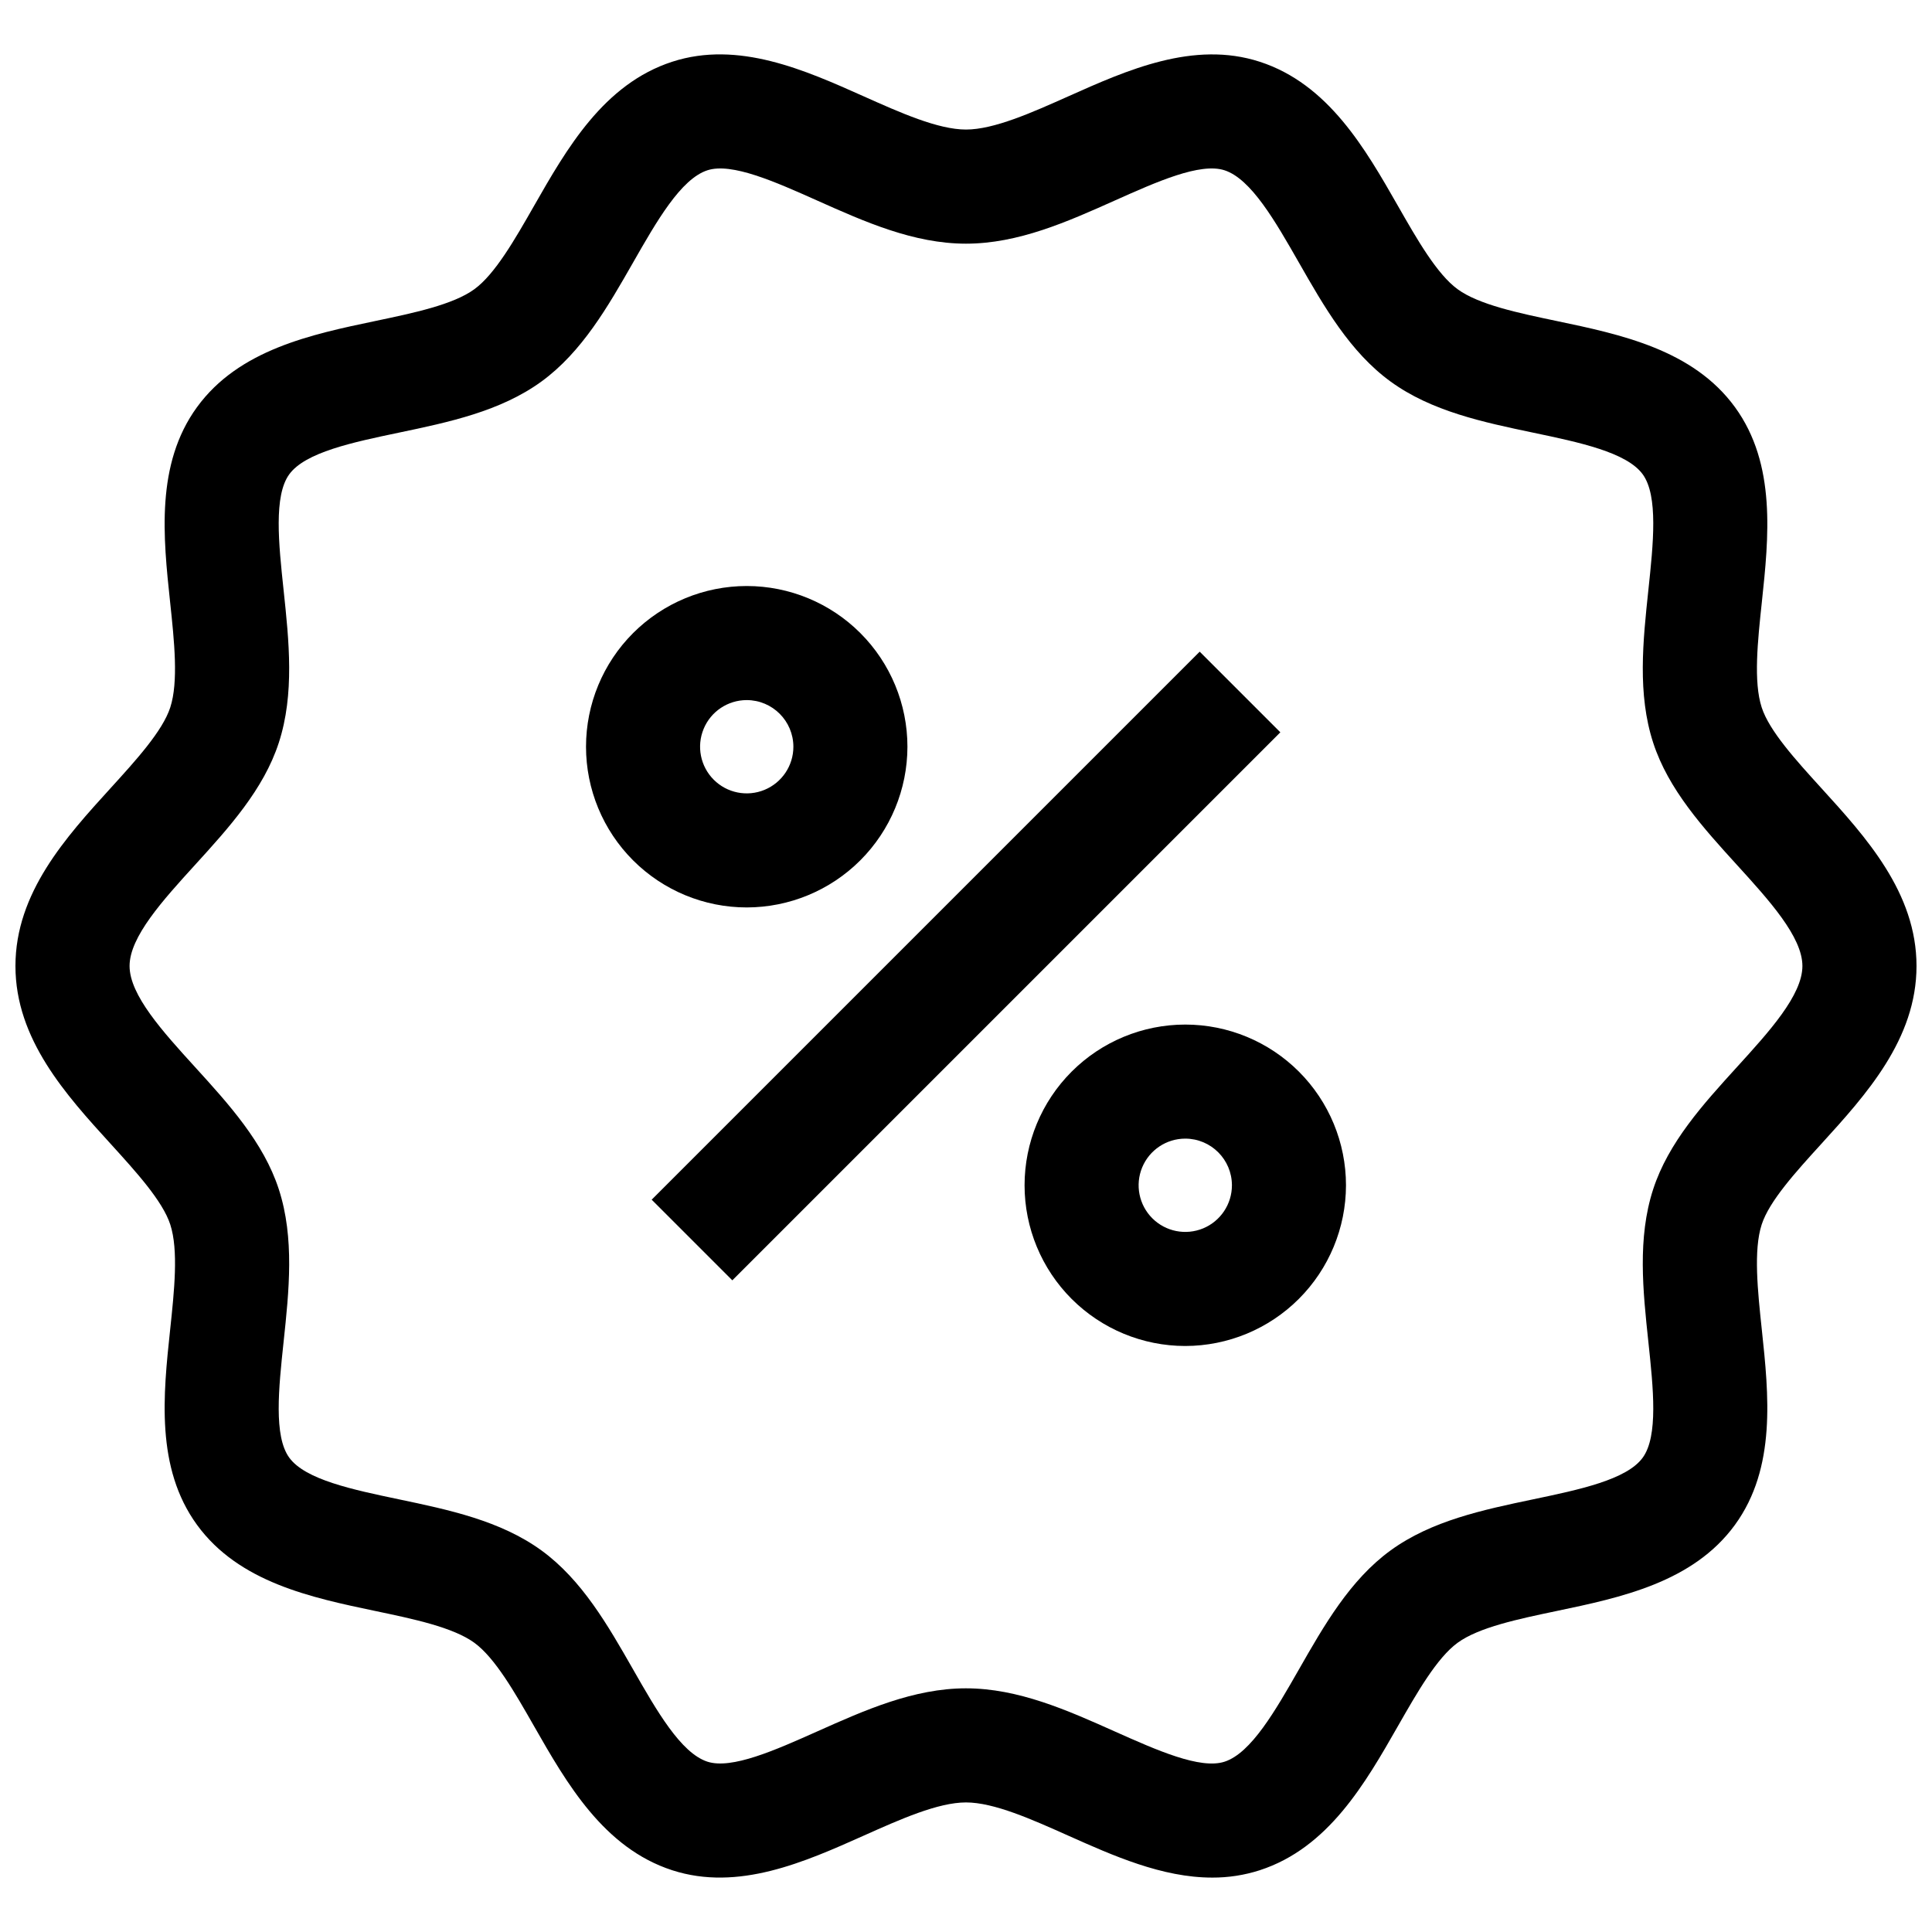
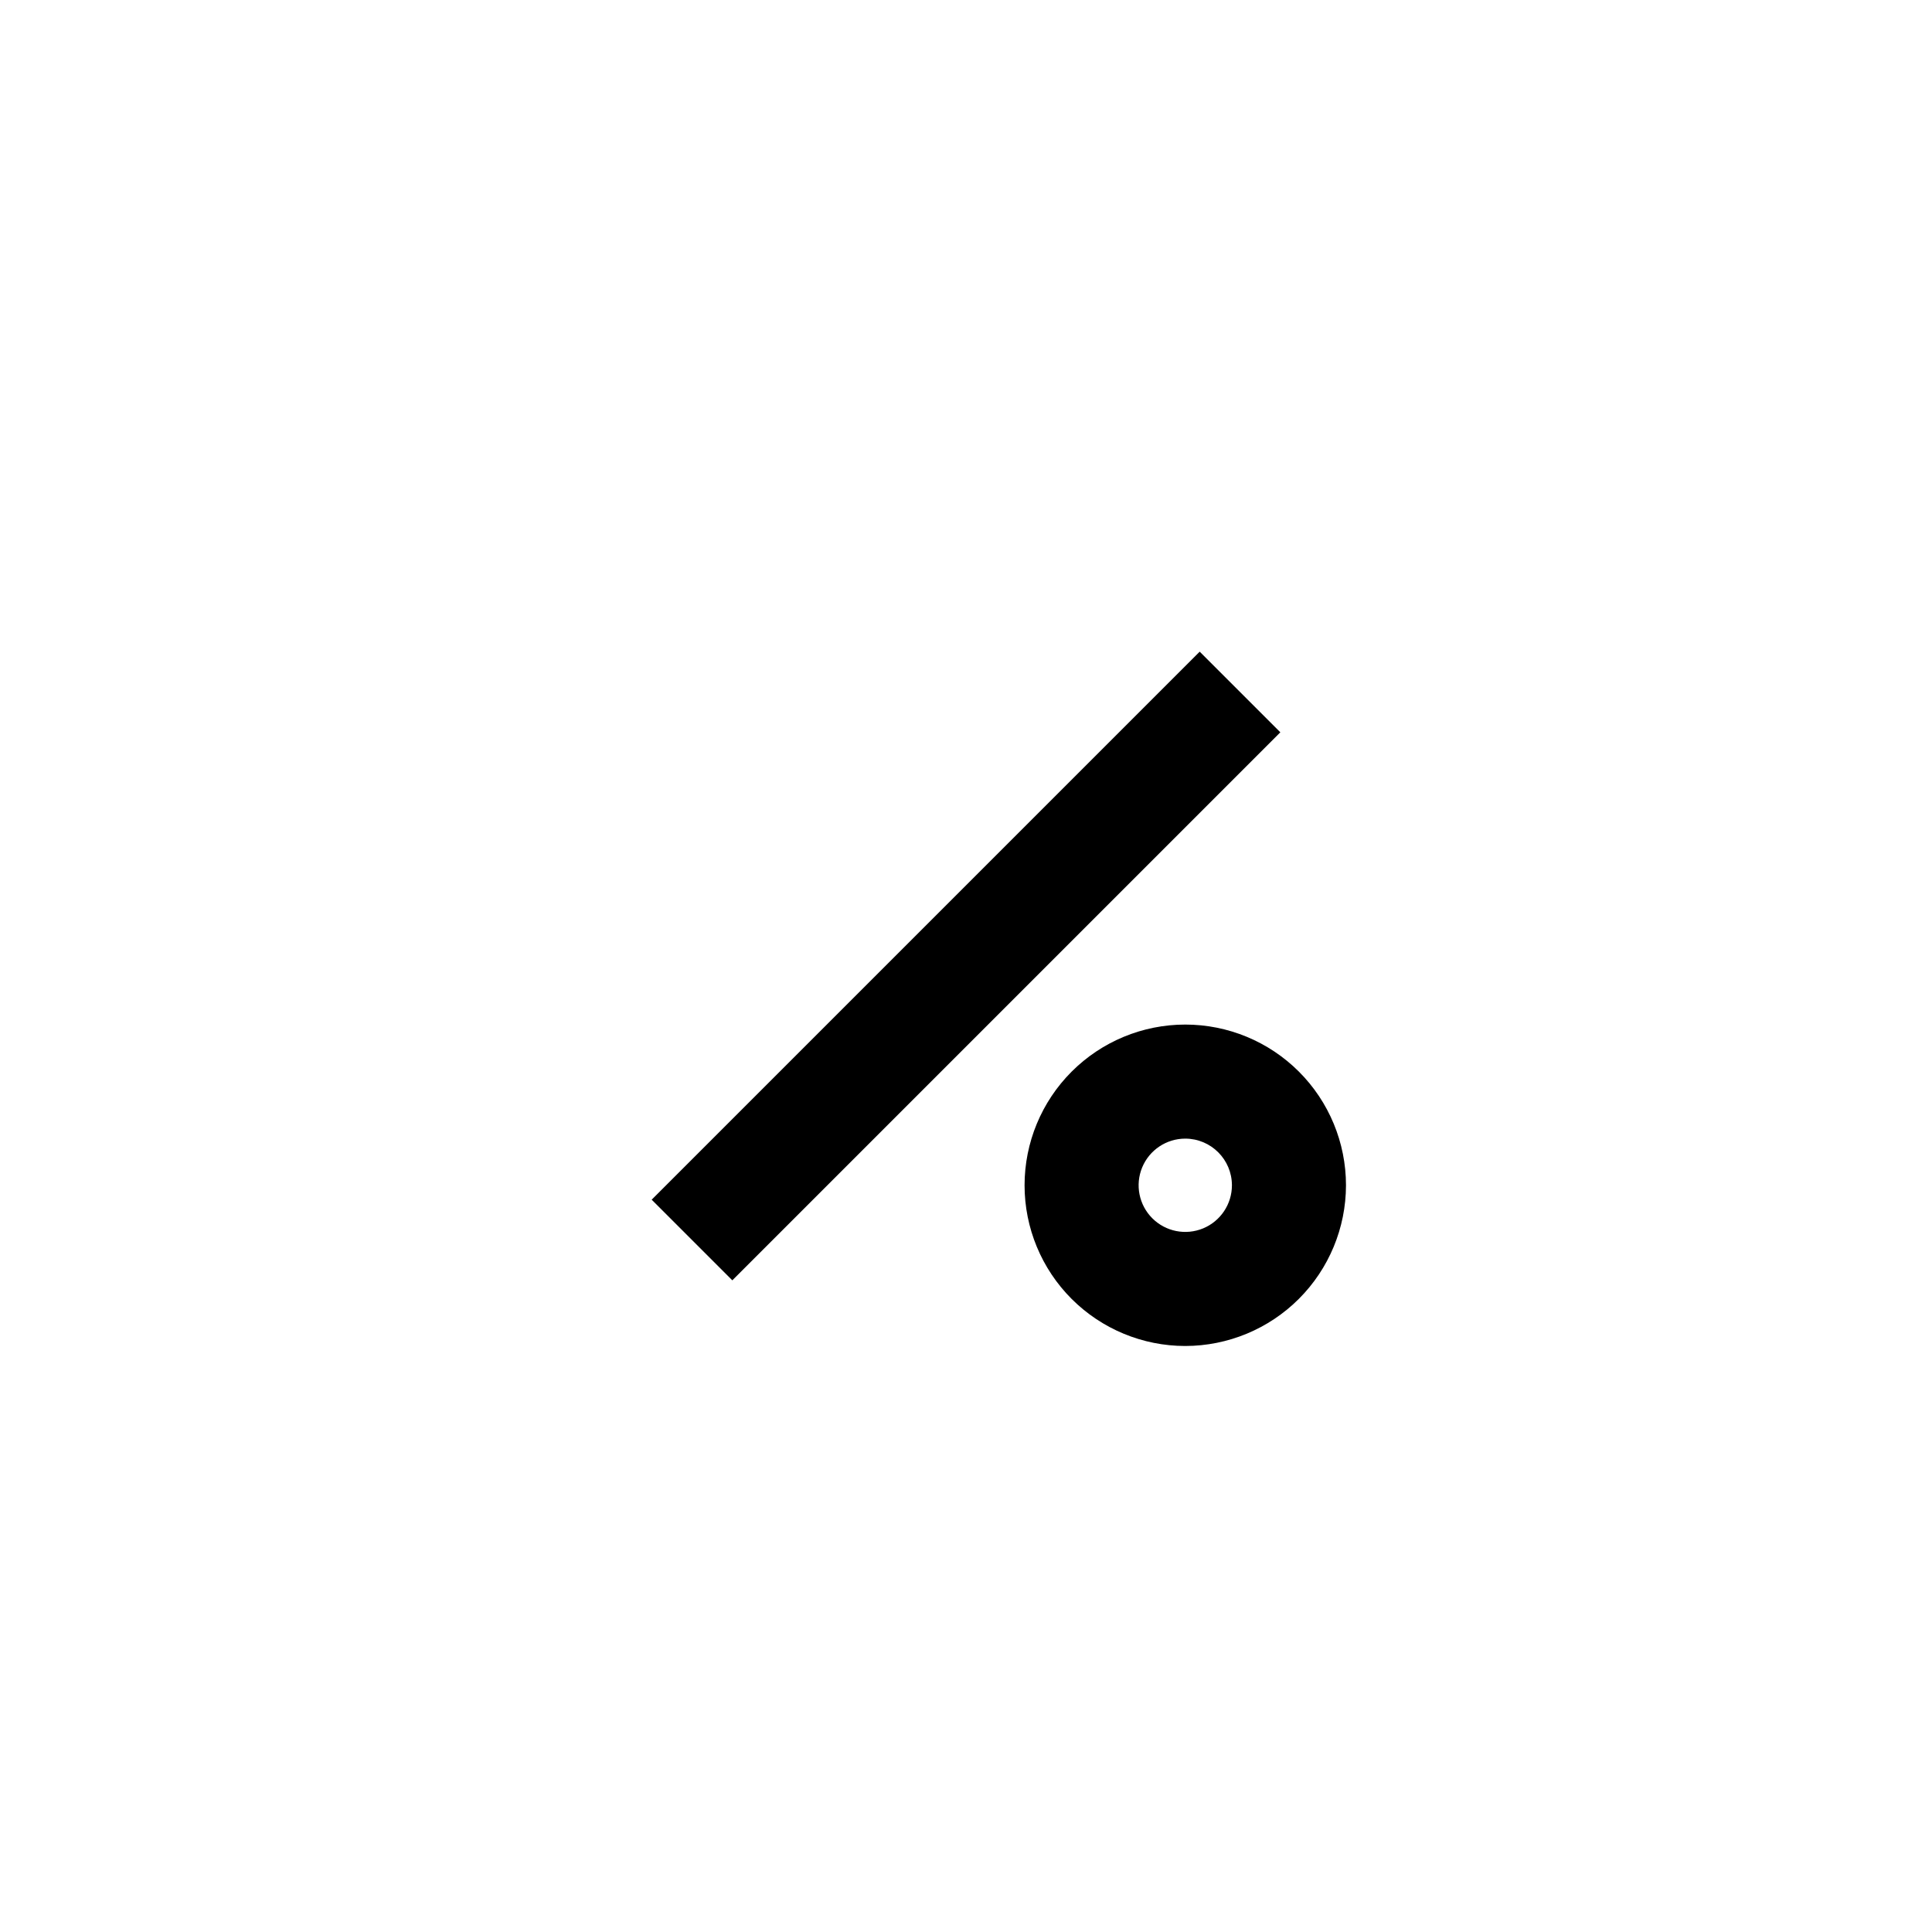
<svg xmlns="http://www.w3.org/2000/svg" width="800px" height="800px" version="1.1" viewBox="144 144 512 512">
  <defs>
    <clipPath id="a">
-       <path d="m148.09 158h503.81v484h-503.81z" />
-     </clipPath>
+       </clipPath>
  </defs>
  <g clip-path="url(#a)">
    <path d="m465.23 641.58c-13.254 0-26.285-5.824-38.125-11.113-9.684-4.332-19.699-8.805-27.109-8.805-7.414 0-17.43 4.473-27.113 8.805-15.578 6.961-33.23 14.844-50.746 9.164-18.172-5.902-27.973-23.062-36.621-38.203-5.078-8.895-10.328-18.086-15.82-22.082-5.629-4.094-16.105-6.297-26.238-8.418-16.945-3.555-36.156-7.578-47.258-22.836-11.004-15.121-8.938-34.531-7.117-51.66 1.105-10.387 2.246-21.125 0.039-27.918-2.023-6.231-9.035-13.938-15.812-21.391-11.82-12.98-25.219-27.699-25.219-47.125 0-19.422 13.398-34.145 25.215-47.133 6.781-7.449 13.789-15.152 15.812-21.387 2.207-6.793 1.066-17.535-0.039-27.922-1.82-17.125-3.883-36.535 7.121-51.652 11.102-15.258 30.309-19.285 47.258-22.836 10.133-2.125 20.613-4.32 26.242-8.418 5.488-3.992 10.742-13.191 15.82-22.082 8.648-15.141 18.445-32.301 36.621-38.207 17.516-5.688 35.164 2.199 50.742 9.164 9.684 4.328 19.699 8.805 27.113 8.805s17.43-4.477 27.117-8.801c15.574-6.961 33.227-14.848 50.738-9.164 18.176 5.902 27.977 23.062 36.621 38.203 5.078 8.891 10.332 18.086 15.82 22.082 5.629 4.098 16.109 6.297 26.242 8.418 16.945 3.555 36.156 7.582 47.258 22.84 11 15.117 8.938 34.527 7.117 51.652-1.109 10.387-2.25 21.125-0.039 27.918 2.023 6.234 9.031 13.938 15.812 21.391 11.82 12.988 25.215 27.707 25.215 47.129s-13.398 34.145-25.219 47.133c-6.777 7.445-13.789 15.152-15.812 21.387-2.203 6.789-1.062 17.527 0.039 27.91 1.82 17.133 3.887 36.543-7.117 51.664-11.102 15.258-30.312 19.285-47.258 22.836-10.133 2.121-20.613 4.32-26.238 8.418-5.492 3.996-10.738 13.191-15.82 22.078-8.648 15.145-18.445 32.305-36.629 38.207h0.004c-4.078 1.312-8.336 1.969-12.617 1.949zm-65.234-50.156c13.859 0 26.871 5.812 39.453 11.438 11.117 4.965 22.629 10.098 29.062 8.008 7.059-2.289 13.484-13.551 19.707-24.438 6.66-11.664 13.543-23.723 24.277-31.539 10.871-7.91 24.578-10.785 37.832-13.562 12.172-2.551 24.758-5.188 29.008-11.035 4.152-5.703 2.805-18.391 1.5-30.668-1.441-13.535-2.93-27.531 1.266-40.445 4.035-12.434 13.277-22.586 22.211-32.406 8.531-9.367 17.344-19.055 17.344-26.777s-8.816-17.41-17.34-26.777c-8.938-9.82-18.176-19.977-22.211-32.406-4.199-12.918-2.707-26.918-1.27-40.453 1.305-12.27 2.652-24.957-1.496-30.664-4.254-5.844-16.844-8.484-29.016-11.035-13.254-2.781-26.957-5.652-37.828-13.566-10.734-7.812-17.625-19.871-24.285-31.535-6.223-10.891-12.648-22.148-19.703-24.438-6.469-2.094-17.949 3.043-29.066 8.012-12.574 5.625-25.586 11.438-39.445 11.438s-26.871-5.812-39.453-11.438c-11.121-4.969-22.621-10.102-29.066-8.012-7.055 2.289-13.48 13.551-19.699 24.438-6.66 11.66-13.547 23.723-24.285 31.539-10.871 7.91-24.578 10.785-37.828 13.562-12.176 2.551-24.758 5.191-29.012 11.035-4.152 5.703-2.805 18.395-1.5 30.668 1.441 13.539 2.926 27.531-1.266 40.453-4.035 12.426-13.277 22.582-22.211 32.398-8.527 9.367-17.34 19.055-17.34 26.777s8.816 17.41 17.34 26.777c8.934 9.82 18.176 19.973 22.211 32.398 4.191 12.918 2.707 26.918 1.266 40.457-1.305 12.27-2.652 24.957 1.5 30.664 4.254 5.848 16.84 8.484 29.012 11.035 13.254 2.781 26.957 5.656 37.832 13.562 10.738 7.816 17.621 19.875 24.285 31.539 6.219 10.887 12.645 22.148 19.699 24.438 6.434 2.082 17.945-3.043 29.07-8.012 12.574-5.617 25.586-11.43 39.445-11.43z" />
  </g>
-   <path d="m341.89 384.48c-11.293 0-22.129-4.484-30.113-12.473-7.988-7.988-12.477-18.82-12.477-30.117s4.488-22.129 12.477-30.117c7.988-7.984 18.82-12.473 30.117-12.473 11.293 0 22.129 4.488 30.113 12.477 7.988 7.988 12.473 18.82 12.473 30.117-0.012 11.289-4.504 22.117-12.488 30.102-7.984 7.981-18.809 12.473-30.102 12.484zm0-54.953v0.004c-5 0-9.508 3.012-11.418 7.629-1.914 4.617-0.859 9.938 2.676 13.473 3.535 3.535 8.852 4.594 13.473 2.68 4.617-1.914 7.633-6.418 7.633-11.418-0.008-6.824-5.539-12.355-12.363-12.363z" />
  <path d="m458.11 500.7c-11.297 0-22.129-4.488-30.117-12.473-7.984-7.988-12.473-18.82-12.473-30.117s4.488-22.129 12.477-30.117c7.984-7.988 18.82-12.473 30.113-12.473 11.297 0 22.129 4.488 30.117 12.477 7.988 7.988 12.473 18.82 12.473 30.117-0.012 11.289-4.504 22.113-12.488 30.098-7.984 7.984-18.809 12.477-30.102 12.488zm0-54.953c-5 0-9.508 3.012-11.422 7.633-1.91 4.617-0.855 9.934 2.68 13.469 3.535 3.539 8.852 4.594 13.473 2.684 4.617-1.914 7.629-6.418 7.633-11.418-0.008-6.828-5.539-12.359-12.363-12.367z" />
  <path d="m316.7 461.93 145.23-145.23 21.371 21.371-145.23 145.23z" />
</svg>